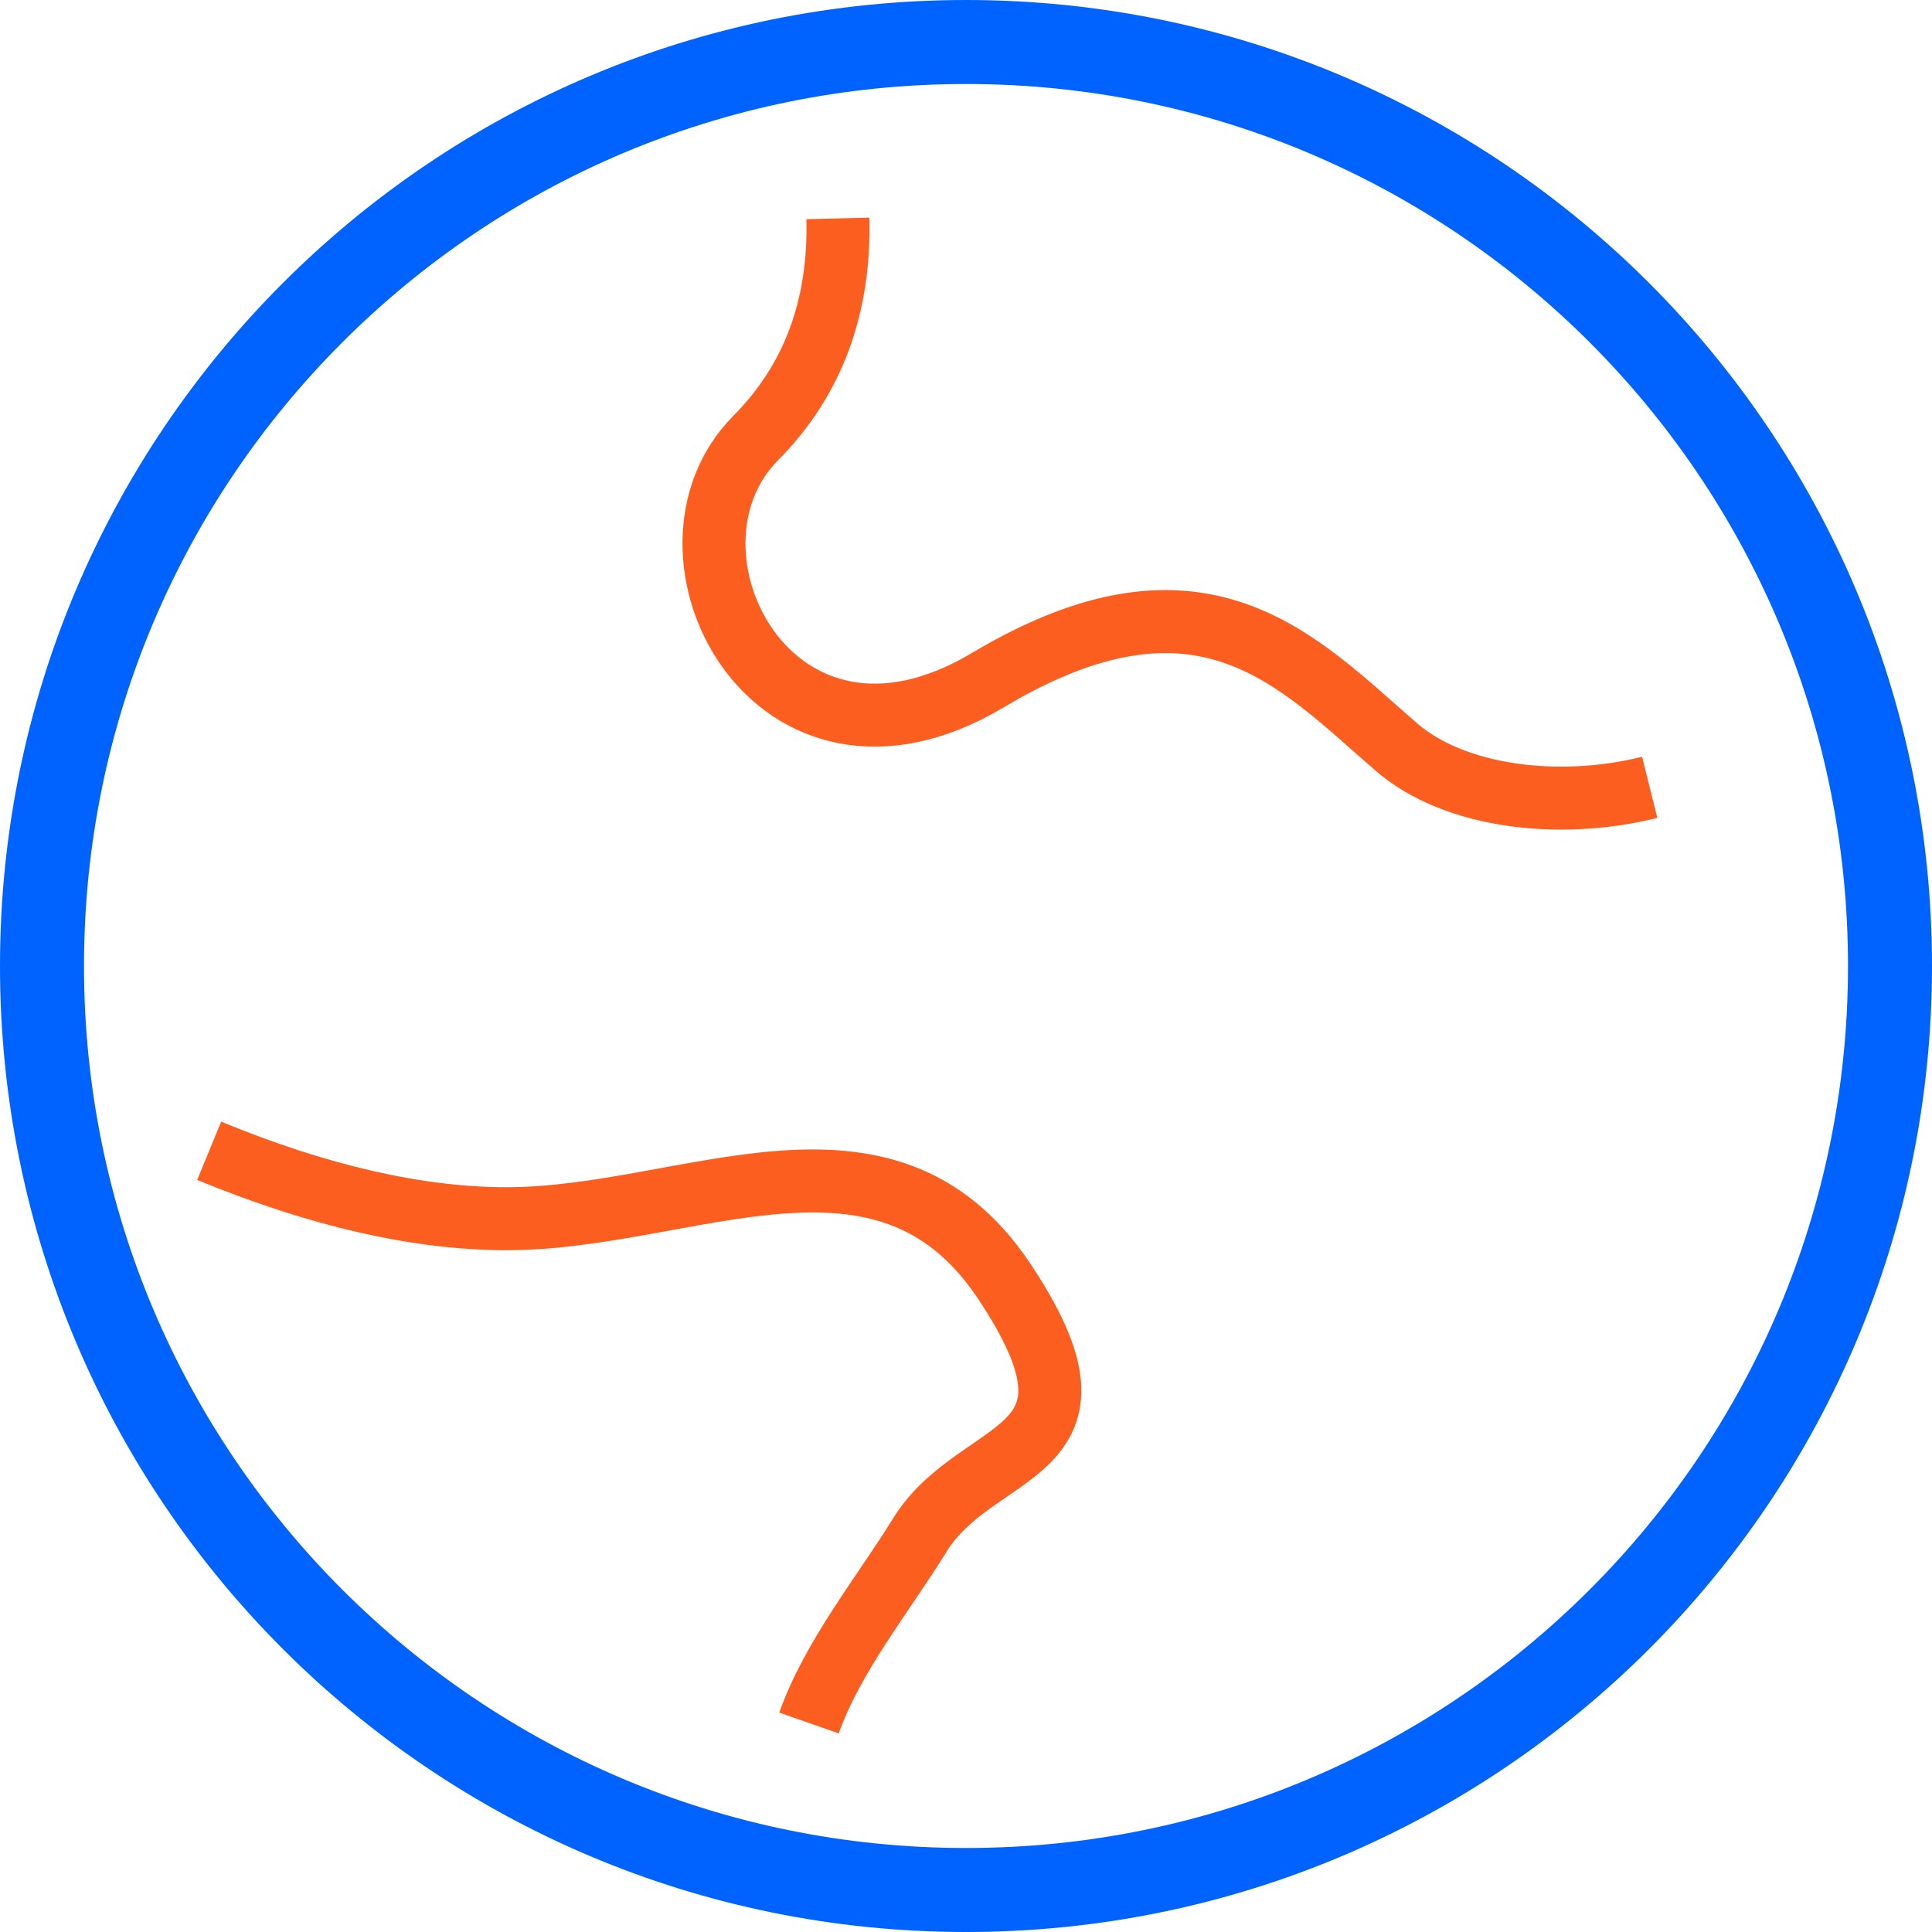
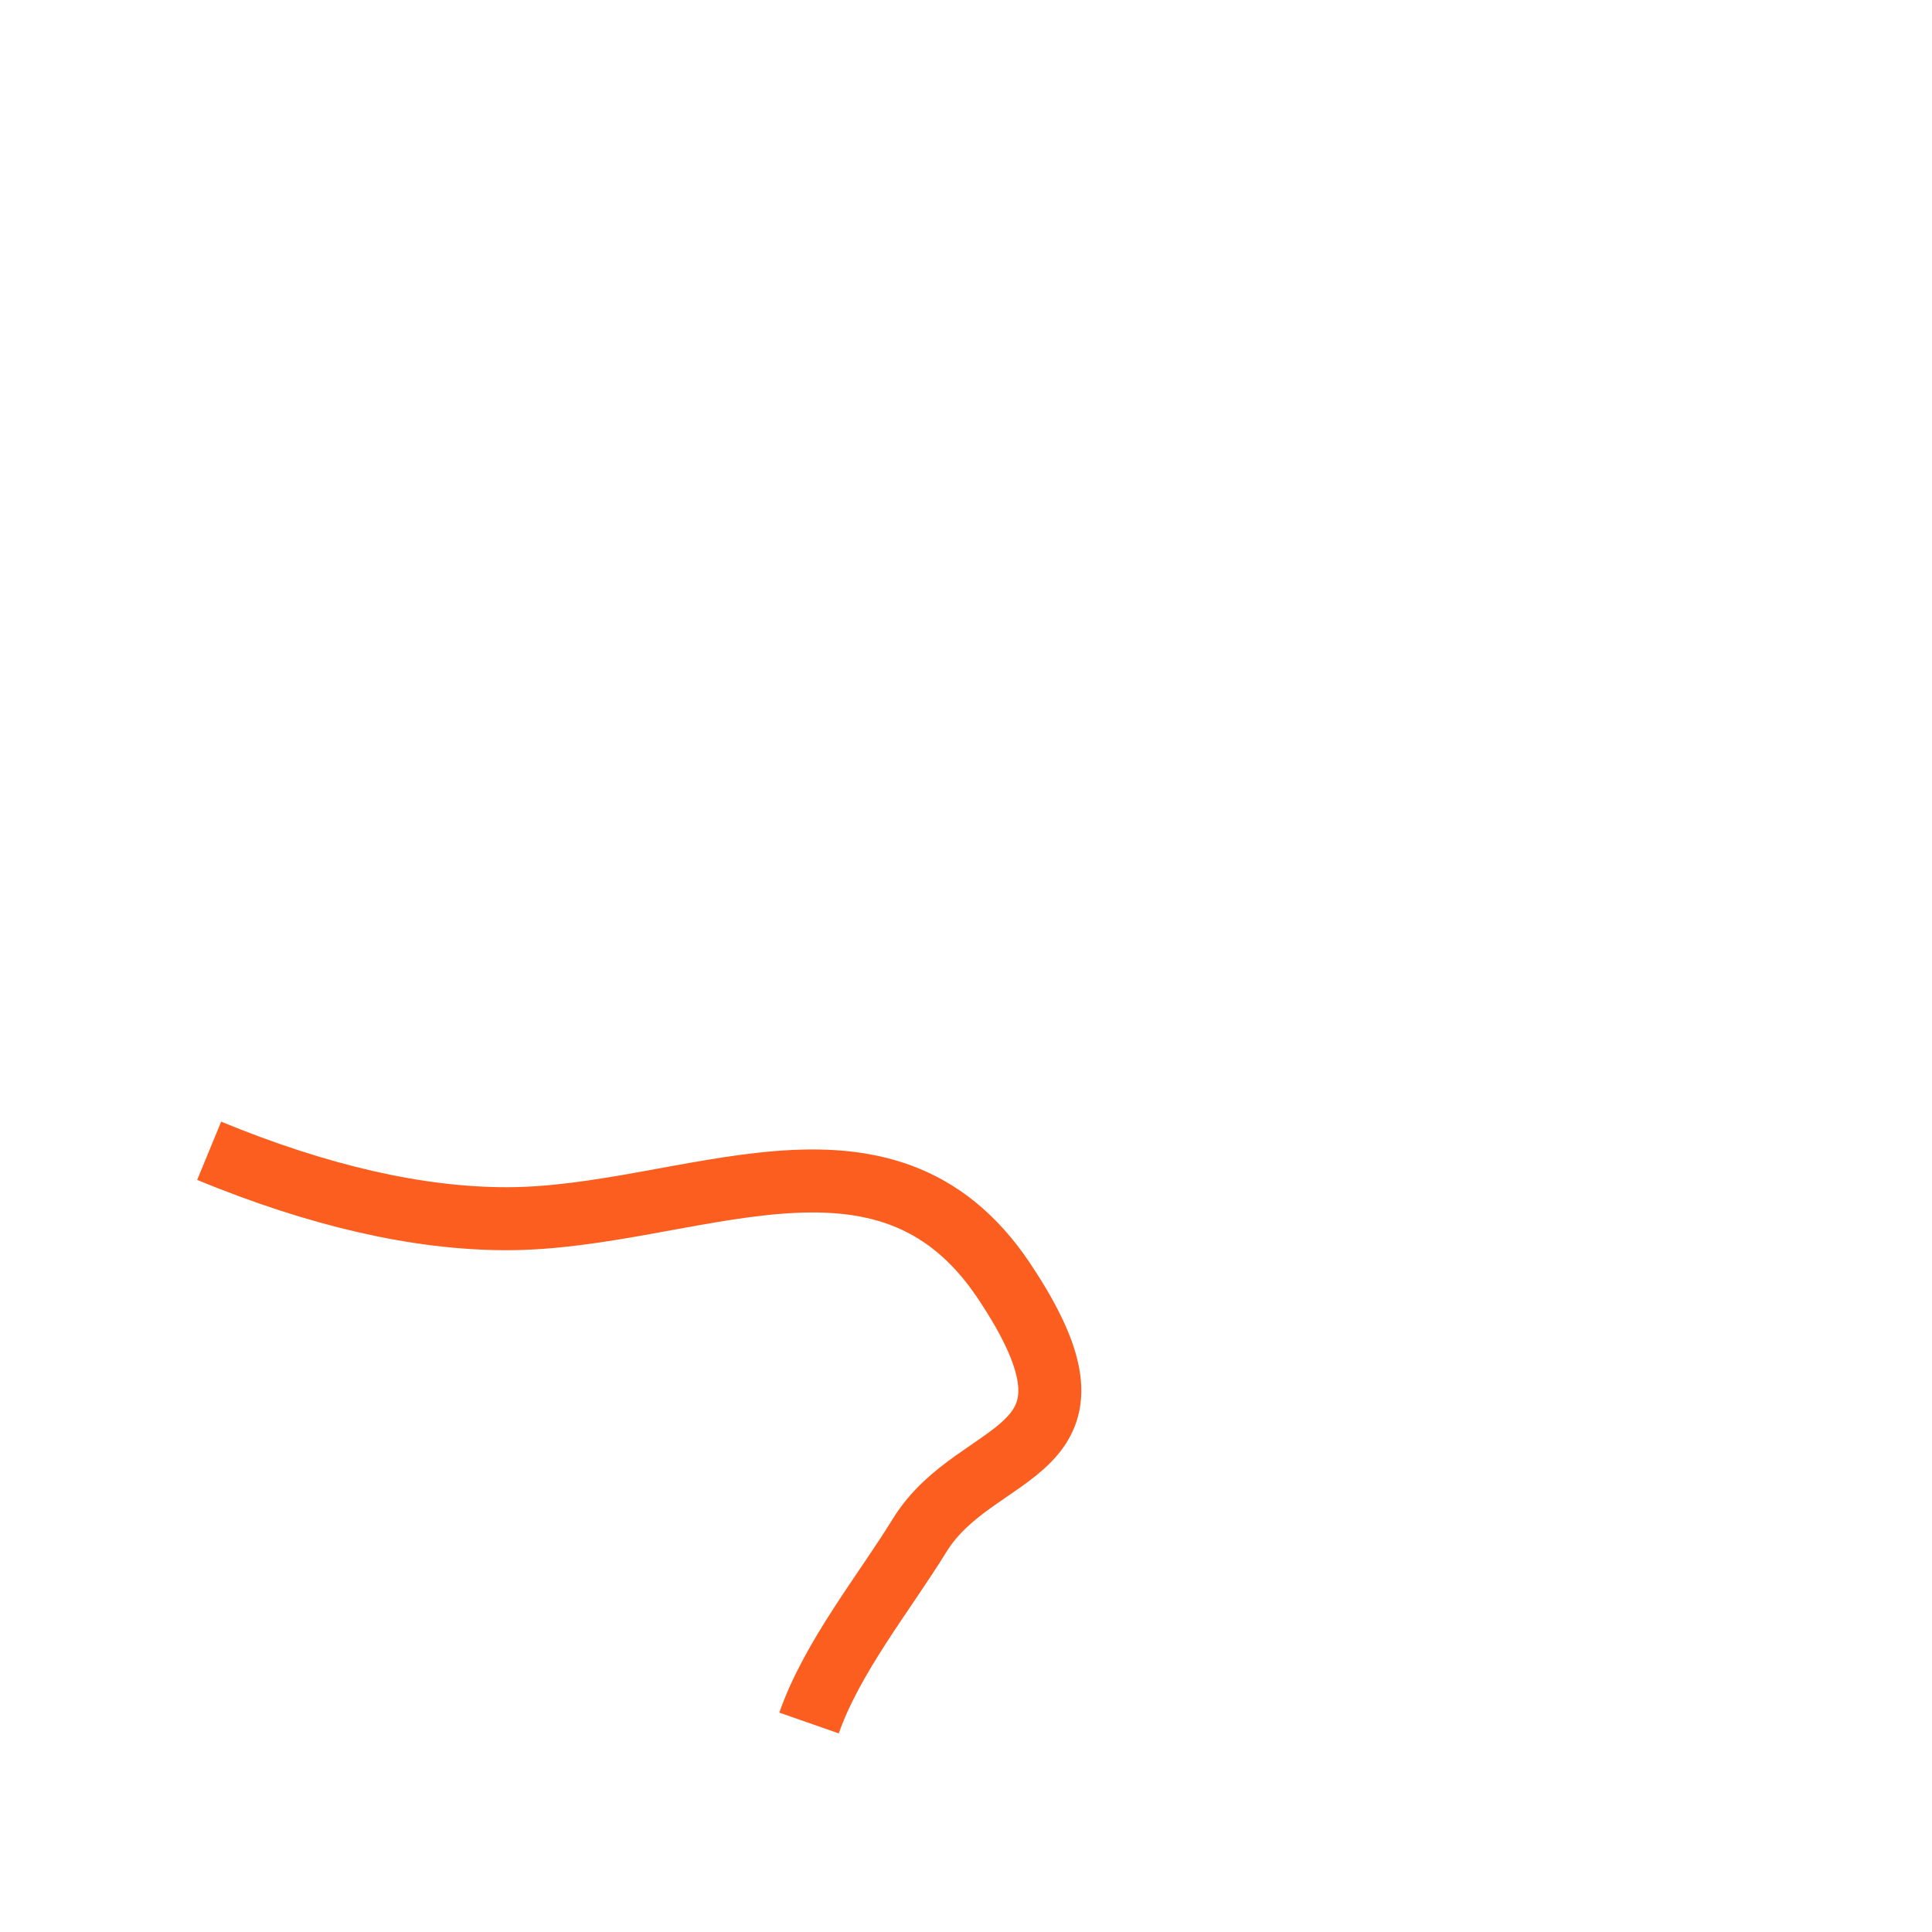
<svg xmlns="http://www.w3.org/2000/svg" width="46" height="46" viewBox="0 0 46 46">
  <g>
    <g>
      <g>
-         <path fill="none" stroke="#0063ff" stroke-miterlimit="20" stroke-width="2" d="M23 45c12.15 0 22-9.85 22-22S35.15 1 23 1 1 10.85 1 23s9.85 22 22 22z" />
-       </g>
+         </g>
      <g>
-         <path fill="none" stroke="#fc5e20" stroke-miterlimit="20" stroke-width="1.5" d="M19.95 5.2c.052 2.12-.6 3.863-1.956 5.228-2.699 2.717.416 8.815 5.526 5.766 5.11-3.05 7.373-.441 9.734 1.598 1.367 1.18 3.848 1.497 6.025.954" />
-       </g>
+         </g>
      <g>
        <path fill="none" stroke="#fc5e20" stroke-miterlimit="20" stroke-width="1.5" d="M4.98 27.4c2.618 1.078 4.98 1.617 7.085 1.617 4.316 0 8.98-2.797 11.837 1.477 2.858 4.274-.63 3.825-2.006 6.062-.847 1.375-2.085 2.9-2.633 4.468" />
      </g>
    </g>
  </g>
</svg>